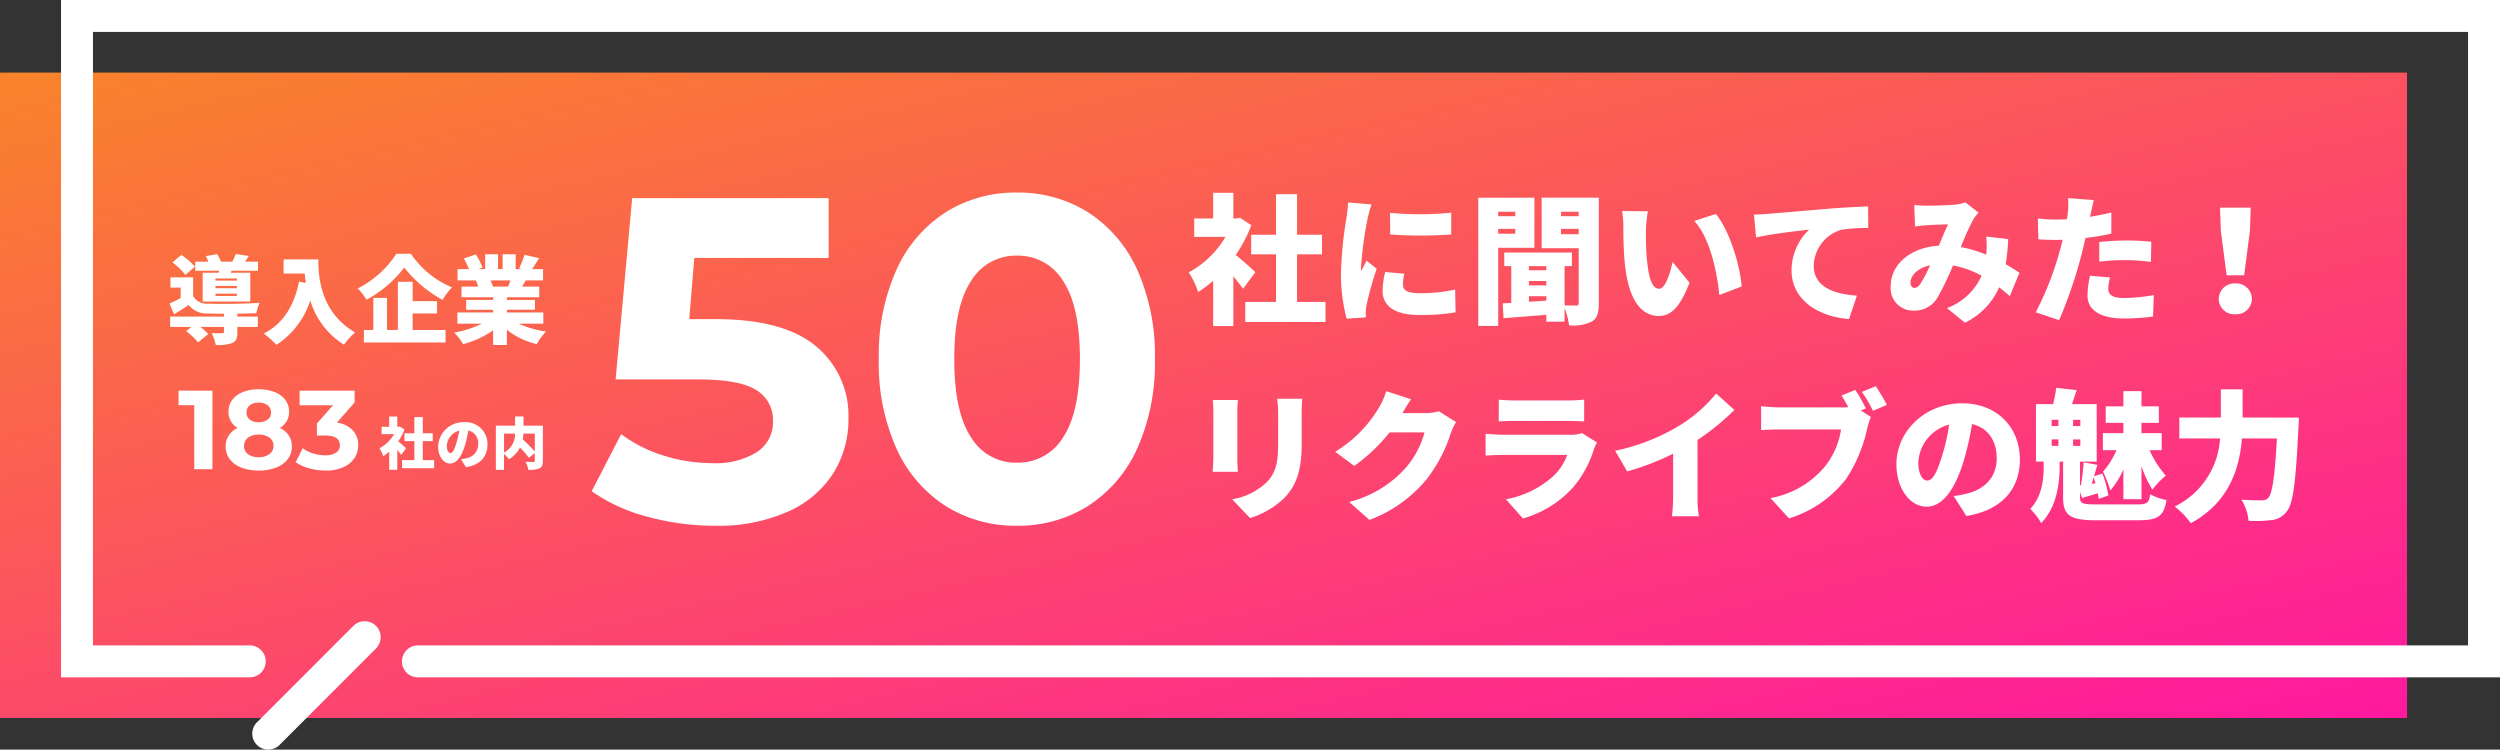
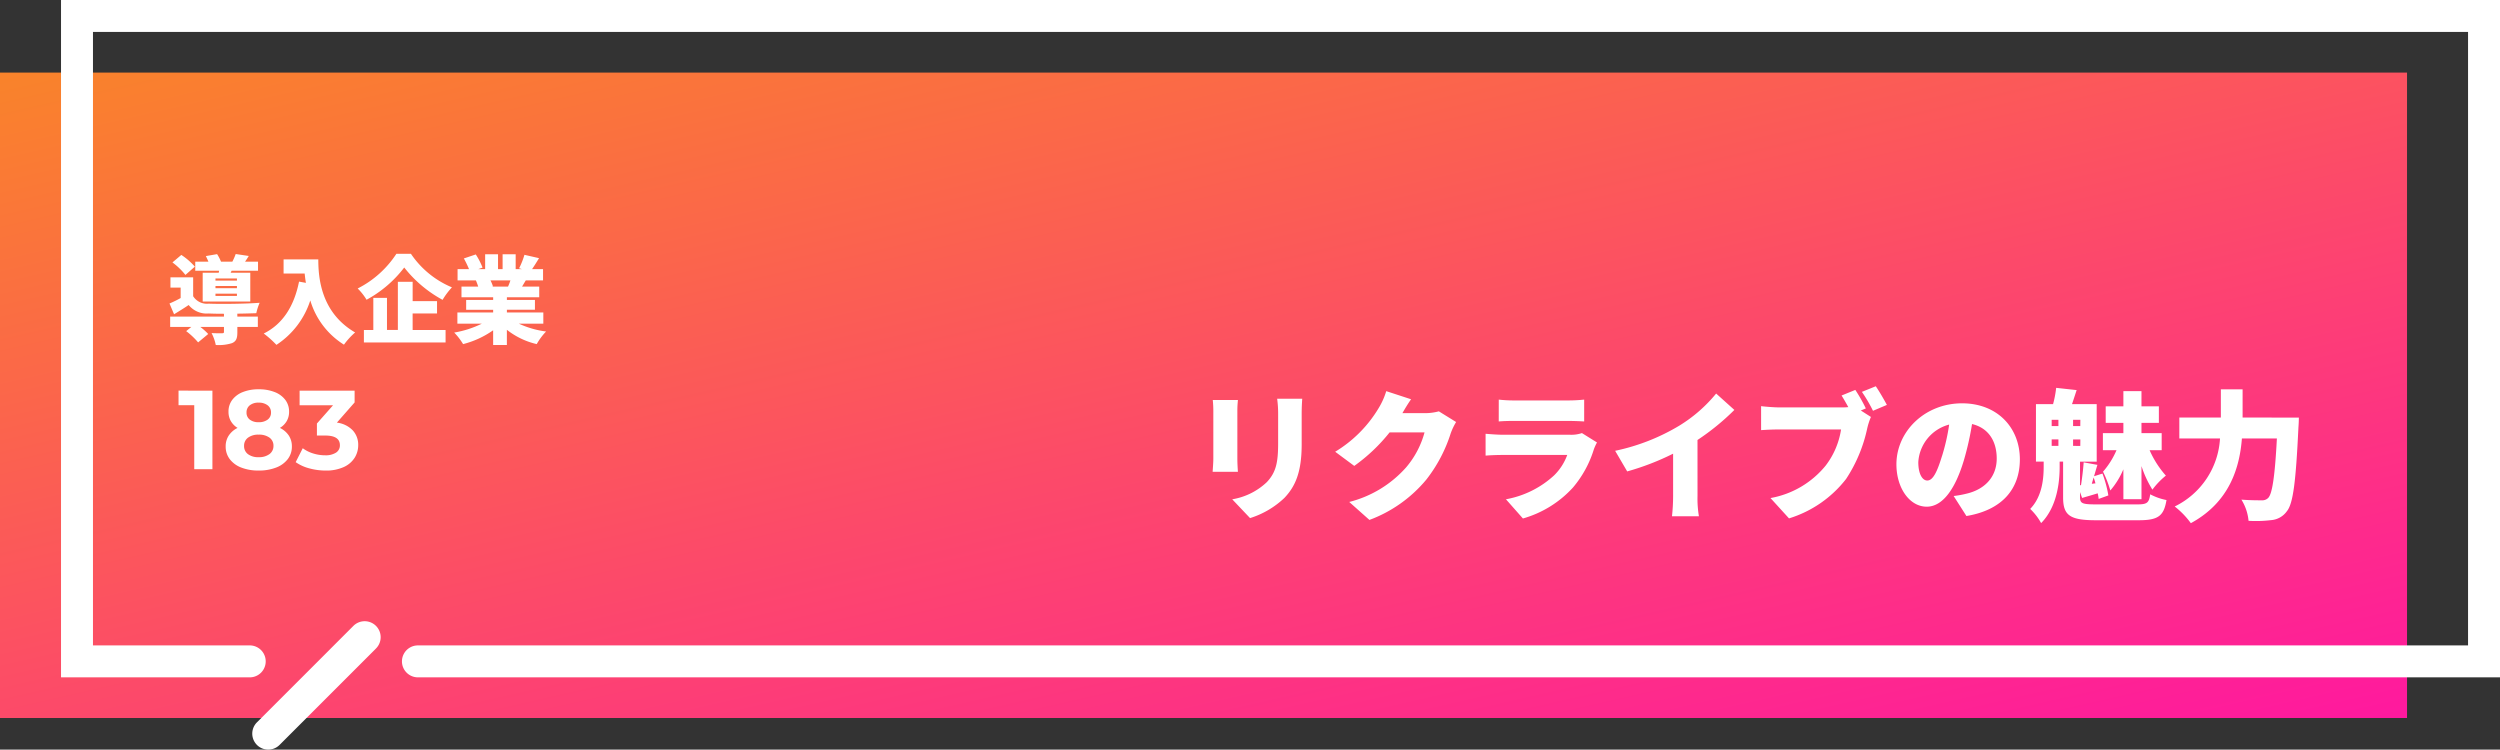
<svg xmlns="http://www.w3.org/2000/svg" width="366.031" height="109.752" viewBox="0 0 366.031 109.752">
  <rect x="0" y="0" width="366.031" height="109.752" fill="#333333" stroke="none" />
  <defs>
    <linearGradient id="linear-gradient" x1="0.019" y1="-0.117" x2="1.034" y2="1.051" gradientUnits="objectBoundingBox">
      <stop offset="0" stop-color="#f98924" />
      <stop offset="1" stop-color="#ff14a4" />
    </linearGradient>
  </defs>
  <g id="グループ_11219" data-name="グループ 11219" transform="translate(-862 -3729.7)">
    <g id="グループ_11220" data-name="グループ 11220">
      <g id="e1134_1" transform="translate(862 3729.7)">
        <rect id="長方形_9435" data-name="長方形 9435" width="352.419" height="94.495" transform="translate(0 10.628)" fill="url(#linear-gradient)" />
        <path id="パス_5921" data-name="パス 5921" d="M377.1,105.169H72.255a2.338,2.338,0,0,1,0-4.676H372.419V10.674H24.678v89.818H47.63a2.339,2.339,0,1,1,0,4.678H20V6H377.1Z" transform="translate(-11.066 -5.997)" fill="#fff" />
        <path id="パス_5922" data-name="パス 5922" d="M682.39,195.533a2.34,2.34,0,0,1,0,3.309l-14.119,14.12a2.339,2.339,0,0,1-3.308-3.309l14.119-14.12A2.339,2.339,0,0,1,682.39,195.533Z" transform="translate(-627.342 -103.894)" fill="#fff" />
      </g>
-       <path id="パス_6210" data-name="パス 6210" d="M18.942-39.858q9.97,0,14.72,3.975a13.171,13.171,0,0,1,4.749,10.644,14.786,14.786,0,0,1-2.156,7.848,15.057,15.057,0,0,1-6.568,5.659A24.993,24.993,0,0,1,18.807-9.61a37.089,37.089,0,0,1-9.8-1.314A25.249,25.249,0,0,1,.82-14.662l4.312-8.354a20.635,20.635,0,0,0,6.2,3.133,23.692,23.692,0,0,0,7.208,1.112A11.294,11.294,0,0,0,25-20.389,5.169,5.169,0,0,0,27.363-24.9,5.071,5.071,0,0,0,24.9-29.483q-2.459-1.549-8.522-1.549H4.323L6.748-57.576H35.514v8.758H15.843l-.741,8.96ZM63.067-9.61a19.12,19.12,0,0,1-10.442-2.9,19.44,19.44,0,0,1-7.175-8.387A30.442,30.442,0,0,1,42.857-34a30.442,30.442,0,0,1,2.594-13.1,19.44,19.44,0,0,1,7.175-8.387,19.12,19.12,0,0,1,10.442-2.9,19.12,19.12,0,0,1,10.442,2.9A19.44,19.44,0,0,1,80.684-47.1,30.442,30.442,0,0,1,83.278-34a30.442,30.442,0,0,1-2.594,13.1,19.44,19.44,0,0,1-7.175,8.387A19.12,19.12,0,0,1,63.067-9.61Zm0-9.229a7.711,7.711,0,0,0,6.77-3.705Q72.3-26.25,72.3-34T69.838-45.449a7.711,7.711,0,0,0-6.77-3.705,7.654,7.654,0,0,0-6.7,3.705Q53.905-41.744,53.905-34t2.459,11.452A7.654,7.654,0,0,0,63.067-18.839Z" transform="translate(947.811 3816.282)" fill="#fff" />
      <path id="パス_6212" data-name="パス 6212" d="M5.1-14.043v11.5H2.44v-9.366H.14v-2.136Zm9.875,5.455A3.254,3.254,0,0,1,16.283-7.47a2.843,2.843,0,0,1,.452,1.594,2.988,2.988,0,0,1-.608,1.865,3.882,3.882,0,0,1-1.709,1.232,6.892,6.892,0,0,1-2.547.435,6.827,6.827,0,0,1-2.539-.435A3.829,3.829,0,0,1,7.641-4.012a3.015,3.015,0,0,1-.6-1.865A2.843,2.843,0,0,1,7.493-7.47a3.277,3.277,0,0,1,1.29-1.117A2.807,2.807,0,0,1,7.8-9.582a2.7,2.7,0,0,1-.345-1.372A2.808,2.808,0,0,1,8.01-12.7a3.565,3.565,0,0,1,1.561-1.142,6.136,6.136,0,0,1,2.3-.4,6.248,6.248,0,0,1,2.325.4A3.56,3.56,0,0,1,15.766-12.7a2.808,2.808,0,0,1,.559,1.742,2.7,2.7,0,0,1-.345,1.372A2.769,2.769,0,0,1,14.977-8.588Zm-3.105-3.7a2.011,2.011,0,0,0-1.29.386,1.281,1.281,0,0,0-.485,1.06A1.249,1.249,0,0,0,10.574-9.8a2.034,2.034,0,0,0,1.3.378A2.105,2.105,0,0,0,13.186-9.8a1.233,1.233,0,0,0,.493-1.035,1.273,1.273,0,0,0-.493-1.06A2.074,2.074,0,0,0,11.872-12.285Zm0,7.986a2.526,2.526,0,0,0,1.586-.452,1.45,1.45,0,0,0,.583-1.208,1.428,1.428,0,0,0-.583-1.2A2.559,2.559,0,0,0,11.872-7.6a2.494,2.494,0,0,0-1.561.444,1.435,1.435,0,0,0-.575,1.2,1.452,1.452,0,0,0,.575,1.216A2.494,2.494,0,0,0,11.872-4.3ZM23.324-9.36a3.872,3.872,0,0,1,2.317,1.126,3.1,3.1,0,0,1,.805,2.177,3.436,3.436,0,0,1-.526,1.849,3.663,3.663,0,0,1-1.6,1.356,6.137,6.137,0,0,1-2.637.509,9.046,9.046,0,0,1-2.391-.32,6.158,6.158,0,0,1-2-.912l1.035-2.037a5.015,5.015,0,0,0,1.52.764,5.857,5.857,0,0,0,1.766.271,2.8,2.8,0,0,0,1.577-.386,1.241,1.241,0,0,0,.575-1.093q0-1.413-2.152-1.413H20.4V-9.229l2.366-2.678h-4.9v-2.136H25.92v1.725Z" transform="translate(888 3800.938)" fill="#fff" />
      <path id="パス_6211" data-name="パス 6211" d="M10.452-10.712H7.31v-.307h3.142Zm0,1.117H7.31v-.321h3.142Zm0,1.131H7.31V-8.8h3.142ZM7.785-11.858H5.438V-7.64h6.969v-4.218H9.53l.14-.293h3.869v-1.327h-1.9q.251-.356.545-.838L10.271-14.6a8.261,8.261,0,0,1-.489,1.117H8.12a6.352,6.352,0,0,0-.573-1.1L5.9-14.3c.126.251.265.545.377.824H4.349v1.327H7.841Zm-3.492-.894A9.813,9.813,0,0,0,2.31-14.469l-1.3,1.1a9.967,9.967,0,0,1,1.9,1.83Zm6.215,6.885c1.034-.014,2.039-.042,2.779-.07a8.1,8.1,0,0,1,.489-1.522c-2.039.154-5.712.2-7.458.126A2.38,2.38,0,0,1,4.042-8.422v-2.765H.718v1.508H2.212v1.522a15.833,15.833,0,0,1-1.634.8l.67,1.578c.8-.489,1.48-.908,2.137-1.355A3.4,3.4,0,0,0,6.318-5.894c.6.028,1.383.042,2.235.042v.419H.676v1.508h3.1l-.754.615A10.568,10.568,0,0,1,4.768-1.662l1.48-1.229A8.939,8.939,0,0,0,5.089-3.925H8.553V-3.2c0,.154-.07.2-.279.2s-.978.014-1.536-.028a6.67,6.67,0,0,1,.615,1.746,6.46,6.46,0,0,0,2.36-.265c.642-.265.8-.726.8-1.592v-.782h3V-5.433h-3Zm6.774-7.947v2.067h3.087c.042.433.1.894.182,1.369l-1.006-.182c-.712,3.547-2.346,6.2-5.168,7.6A14.393,14.393,0,0,1,16.234-1.3a12.226,12.226,0,0,0,4.958-6.508,11.484,11.484,0,0,0,4.93,6.48,10.539,10.539,0,0,1,1.634-1.788c-4.986-2.905-5.391-7.947-5.391-10.7ZM33.8-14.637a14.647,14.647,0,0,1-5.67,5.084,8.312,8.312,0,0,1,1.3,1.648,17.3,17.3,0,0,0,5.517-4.721,18.116,18.116,0,0,0,5.614,4.735,10.96,10.96,0,0,1,1.369-1.83,13.509,13.509,0,0,1-6.006-4.916Zm2.374,8.743h3.575V-7.7H36.178v-2.835H34.014v7.053H32.421V-8.184h-2v4.707H29.041v1.83H41v-1.83H36.178ZM50.494-10.74a8.742,8.742,0,0,1-.349.908H47.77l.168-.028a5.918,5.918,0,0,0-.363-.88ZM55.312-4.4V-6.048H49.977v-.391h4.106V-7.877H49.977v-.391h4.735V-9.833H52.2c.168-.279.349-.587.545-.908H55.27v-1.648H53.664c.307-.447.656-1.006,1.02-1.606l-2.137-.489a11.338,11.338,0,0,1-.782,1.969l.419.126h-.922v-2.179H49.349v2.179h-.67v-2.179H46.793v2.179H45.787l.628-.223a10.563,10.563,0,0,0-.992-1.927l-1.746.587a14.587,14.587,0,0,1,.754,1.564H42.756v1.648h2.682a8.706,8.706,0,0,1,.335.908H43.329v1.564h4.637v.391H44.013v1.439h3.952v.391H42.729V-4.4H46.3a14.565,14.565,0,0,1-4.036,1.3,9.243,9.243,0,0,1,1.3,1.69,13.337,13.337,0,0,0,4.4-2.025v2.151h2.011V-3.506a11.068,11.068,0,0,0,4.371,2.095,8.9,8.9,0,0,1,1.369-1.844A13.584,13.584,0,0,1,51.737-4.4Z" transform="translate(886.238 3781.492)" fill="#fff" />
-       <path id="パス_6213" data-name="パス 6213" d="M3.992-3.892c-.164-.164-.756-.69-1.15-1.011a7.991,7.991,0,0,0,.912-1.742l-.665-.435-.205.041H2.7v-1.5H1.519v1.5H.41v1.076H2.242A5.555,5.555,0,0,1,.09-3.884a5.143,5.143,0,0,1,.55,1.15,6.269,6.269,0,0,0,.879-.657V-.737H2.7V-3.654c.214.263.419.526.567.731ZM6.432-2.15V-4.935H7.895v-1.15H6.432V-8.46H5.2v2.374H3.746v1.15H5.2V-2.15H3.4V-.975H8.1V-2.15Zm4.913-2.481c-.288.945-.534,1.438-.863,1.438-.279,0-.526-.37-.526-1.076a2.424,2.424,0,0,1,1.807-2.2A11.864,11.864,0,0,1,11.345-4.631Zm1.429,3.516c2.12-.353,3.13-1.61,3.13-3.319A3.191,3.191,0,0,0,12.52-7.712,3.711,3.711,0,0,0,8.675-4.138c0,1.388.772,2.481,1.775,2.481.961,0,1.692-1.093,2.177-2.719A17.019,17.019,0,0,0,13.1-6.5a1.885,1.885,0,0,1,1.446,2.021,2.061,2.061,0,0,1-1.725,2.046,5.842,5.842,0,0,1-.8.148ZM22.831-6.036v2.613A22.2,22.2,0,0,0,21.072-5.19a7.639,7.639,0,0,0,.1-.846Zm-4.5,0h1.61a3.029,3.029,0,0,1-1.61,2.769ZM24.014-7.2H21.179V-8.55H19.947V-7.2H17.129V-.729h1.2V-3.062a4.927,4.927,0,0,1,.707.78A4.186,4.186,0,0,0,20.662-4a11.724,11.724,0,0,1,1.3,1.5l.871-.674v1.1c0,.14-.058.181-.205.189s-.707,0-1.134-.025a4.109,4.109,0,0,1,.386,1.175,3.868,3.868,0,0,0,1.635-.205c.378-.189.5-.509.5-1.109Z" transform="translate(917.467 3799.223)" fill="#fff" />
-       <path id="パス_6208" data-name="パス 6208" d="M9.981-9.725c-.411-.411-1.89-1.725-2.875-2.526a19.978,19.978,0,0,0,2.28-4.354L7.722-17.694l-.513.1H6.756V-21.35H3.8v3.759H1.026V-14.9h4.58A13.889,13.889,0,0,1,.225-9.7,12.856,12.856,0,0,1,1.6-6.829,15.672,15.672,0,0,0,3.8-8.472v6.634H6.756V-9.129C7.29-8.472,7.8-7.815,8.174-7.3Zm6.1,4.354v-6.963h3.656v-2.875H16.081v-5.936H13v5.936H9.365v2.875H13v6.963H8.5v2.937H20.25V-5.371ZM29.7-18.413l.021,3.163a61.77,61.77,0,0,0,8.934,0v-3.184A46.476,46.476,0,0,1,29.7-18.413Zm-.719,8.667a12.291,12.291,0,0,0-.37,2.793c0,2.157,1.766,3.492,5.32,3.492a29.207,29.207,0,0,0,5.361-.39l-.062-3.327a24.365,24.365,0,0,1-5.135.534c-1.664,0-2.506-.329-2.506-1.232A6.876,6.876,0,0,1,31.793-9.5ZM23.557-19.933c-.021.76-.164,1.684-.246,2.3a57.818,57.818,0,0,0-.8,8.01,25.915,25.915,0,0,0,.822,6.7l2.834-.185c-.021-.329-.021-.7-.021-.924A6.523,6.523,0,0,1,26.268-5a52.561,52.561,0,0,1,1.479-5.237l-1.5-1.171c-.267.575-.513.986-.78,1.561a3.8,3.8,0,0,1-.021-.472,52.919,52.919,0,0,1,.965-7.25,20.045,20.045,0,0,1,.575-2.074Zm24.482,1.356v.657H45.534v-.657Zm-2.506,3.225v-.719h2.506v.719Zm5.3,2.054v-7.332H42.617V-1.859h2.917V-13.3Zm3.9-1.992v-.78h2.588v.78Zm2.588-3.286v.657H54.735v-.657ZM50.032-5.391v-.822h2.547v.657Zm2.547-5.217v.6H50.032v-.6ZM50.032-8.431h2.547v.637H50.032Zm10.228-12.2H51.9v7.394h5.422v8.01c0,.288-.1.39-.37.39s-1.027,0-1.7-.041v-5.73h1.068V-12.6h-9.9v1.992h1.027v5.381l-1.253.062.123,2.177c1.766-.144,4.005-.308,6.264-.493v1.006h2.67V-4.467a10.7,10.7,0,0,1,.657,2.526A6.234,6.234,0,0,0,59.253-2.5c.8-.493,1.006-1.314,1.006-2.691Zm7.189,1.992-3.779-.041a12.046,12.046,0,0,1,.185,2.2c0,1.294.021,3.615.226,5.546.575,5.566,2.567,7.62,4.97,7.62,1.787,0,3.081-1.273,4.5-4.868l-2.485-3.04C70.776-9.848,70.057-7.3,69.112-7.3c-1.171,0-1.581-1.869-1.828-4.539-.123-1.356-.123-2.691-.123-4.026A18.976,18.976,0,0,1,67.448-18.639Zm9.941.39-3.142,1.027c2.382,2.588,3.368,7.784,3.656,10.845L81.168-7.63C81-10.567,79.382-15.907,77.389-18.249Zm5.587.082.308,3.348c2.444-.534,6.018-.945,7.764-1.13a8.292,8.292,0,0,0-2.567,5.936c0,4.334,3.882,6.8,8.421,7.148l1.15-3.43c-3.512-.205-6.326-1.376-6.326-4.375a5.654,5.654,0,0,1,4.087-5.278,25.536,25.536,0,0,1,3.9-.246l-.021-3.163c-1.479.062-3.882.185-5.915.349-3.718.329-6.8.575-8.708.739C84.681-18.228,83.8-18.187,82.976-18.166ZM106.452-7.425c-.308,0-.555-.329-.555-.76,0-1.027,1.027-2.157,2.875-2.547a22.808,22.808,0,0,1-1.356,2.608C107.088-7.63,106.821-7.425,106.452-7.425Zm15.4-2.218c-.534-.349-1.232-.8-2.013-1.253a32.235,32.235,0,0,0,.37-3.676l-3.225-.37a13.4,13.4,0,0,1,.021,2.424l-.021.226a19.084,19.084,0,0,0-3.718-1.109,36.276,36.276,0,0,1,1.848-4.087,5.449,5.449,0,0,1,.76-.945l-1.951-1.52a5.774,5.774,0,0,1-1.6.349c-.986.082-2.875.144-4.087.144-.452,0-1.212-.041-1.787-.1l.123,3.142c.555-.082,1.335-.164,1.746-.185.924-.062,2.28-.1,3.081-.123-.39.8-.863,1.972-1.356,3.122C105.918-13.36,103-10.875,103-7.671A3.275,3.275,0,0,0,106.39-4.1,3.869,3.869,0,0,0,109.9-6.09a41.137,41.137,0,0,0,2.218-4.621,13.977,13.977,0,0,1,4.19,1.5,8.9,8.9,0,0,1-5.073,4.744l2.629,2.136a10.322,10.322,0,0,0,5.011-5.176c.555.411,1.068.863,1.561,1.294Zm11.687-1.623a31.069,31.069,0,0,1,4.026-.226,29.527,29.527,0,0,1,3.533.267l.062-2.958c-1.232-.123-2.465-.185-3.594-.185-1.335,0-2.855.1-4.026.226Zm1.766-7.189c-1.027.246-2.074.452-3.122.616l.082-.349c.1-.472.308-1.458.472-2.095l-3.759-.288a11.078,11.078,0,0,1-.062,2.28,7.286,7.286,0,0,1-.123.822c-.534.021-1.089.041-1.623.041a21.165,21.165,0,0,1-2.629-.164l.082,3.06c.7.041,1.479.082,2.526.082.329,0,.678,0,1.027-.021-.1.472-.246.965-.37,1.438a45.033,45.033,0,0,1-3.574,9.181l3.43,1.15a67.527,67.527,0,0,0,3.245-9.468c.205-.8.411-1.7.616-2.567a32.9,32.9,0,0,0,3.779-.637Zm-3.122,9.243a14.417,14.417,0,0,0-.37,2.9c0,2.074,1.787,3.368,5.34,3.368a33.473,33.473,0,0,0,4.252-.288l.123-3.142a25.8,25.8,0,0,1-4.354.431c-1.787,0-2.321-.534-2.321-1.376a7.387,7.387,0,0,1,.267-1.623Zm20-.062h2.567l.842-6.49.123-3.409h-4.5l.123,3.409Zm1.273,5.71a2.27,2.27,0,0,0,2.424-2.259,2.294,2.294,0,0,0-2.424-2.259,2.294,2.294,0,0,0-2.424,2.259A2.27,2.27,0,0,0,153.465-3.563Z" transform="translate(1035.822 3779.276)" fill="#fff" />
      <path id="パス_6209" data-name="パス 6209" d="M4.5-19.862a15.865,15.865,0,0,1,.082,1.623v6.963c0,.637-.082,1.52-.1,1.931h3.7c-.041-.534-.082-1.4-.082-1.91V-18.24c0-.739.041-1.109.082-1.623Zm9.427-.185a16.246,16.246,0,0,1,.144,2.218v4.252c0,2.834-.288,4.293-1.664,5.751A9.651,9.651,0,0,1,7.35-5.321L9.959-2.568a12.831,12.831,0,0,0,5.032-2.958c1.561-1.643,2.526-3.7,2.526-7.825v-4.477c0-.9.041-1.6.082-2.218ZM37.6-18.2a7.737,7.737,0,0,1-2.033.267H32.264c.308-.534.8-1.376,1.273-2.033L29.9-21.156a10.712,10.712,0,0,1-1.089,2.444,18.633,18.633,0,0,1-6.388,6.429l2.793,2.074a25.465,25.465,0,0,0,5.176-4.909h5.114A13.157,13.157,0,0,1,32.8-9.983,16.551,16.551,0,0,1,24.48-4.93L27.437-2.3a19.747,19.747,0,0,0,8.339-5.915,21.53,21.53,0,0,0,3.553-6.737,9.188,9.188,0,0,1,.8-1.684Zm20.95,3.184a4.785,4.785,0,0,1-1.725.246H47.052c-.7,0-1.664-.062-2.608-.144v3.2c.924-.082,2.095-.1,2.608-.1H56.4a8.064,8.064,0,0,1-1.91,2.978,14.079,14.079,0,0,1-7.065,3.512l2.485,2.814a15.728,15.728,0,0,0,7.332-4.539,15.843,15.843,0,0,0,3.06-5.607,7.977,7.977,0,0,1,.452-.986Zm-12.18-1.7c.616-.062,1.6-.082,2.3-.082h7.743c.78,0,1.89.041,2.465.082v-3.2a23.055,23.055,0,0,1-2.424.123H48.674a19.691,19.691,0,0,1-2.3-.123Zm29.1,2.711a35.053,35.053,0,0,0,5.4-4.4l-2.67-2.4a21.317,21.317,0,0,1-5.361,4.683,30.2,30.2,0,0,1-9.427,3.7l1.766,3.019A37.5,37.5,0,0,0,71.9-12v6.182a27.728,27.728,0,0,1-.164,2.978h3.943a15.338,15.338,0,0,1-.205-2.978Zm24.647-4.621a23.474,23.474,0,0,0-1.54-2.711l-2.013.822c.349.555.678,1.13.986,1.7a10.04,10.04,0,0,1-1.047.041H87.452c-.678,0-2.033-.1-2.67-.185v3.512c.534-.041,1.664-.1,2.67-.1h9.037a11.538,11.538,0,0,1-2.259,5.3,13.441,13.441,0,0,1-8.072,4.744l2.711,2.978A16.843,16.843,0,0,0,97.228-8.3a21.641,21.641,0,0,0,3.1-7.435,10.2,10.2,0,0,1,.534-1.643l-1.479-.945Zm-.575-2.424a22.2,22.2,0,0,1,1.623,2.773l2.033-.863c-.37-.7-1.089-1.951-1.623-2.732Zm11.728,9.386c-.719,2.362-1.335,3.594-2.157,3.594-.7,0-1.314-.924-1.314-2.691a6.06,6.06,0,0,1,4.519-5.5A29.662,29.662,0,0,1,111.277-11.667Zm3.574,8.791c5.3-.883,7.825-4.026,7.825-8.3,0-4.621-3.286-8.2-8.462-8.2-5.443,0-9.612,4.108-9.612,8.934,0,3.471,1.931,6.2,4.436,6.2,2.4,0,4.231-2.732,5.443-6.8a42.547,42.547,0,0,0,1.191-5.3c2.341.555,3.615,2.424,3.615,5.053,0,2.67-1.725,4.477-4.313,5.114a14.6,14.6,0,0,1-1.992.37Zm22.983-2.465h2.649v-4.847a15.5,15.5,0,0,0,1.6,3.451,11.03,11.03,0,0,1,1.972-2.054,14.113,14.113,0,0,1-2.382-3.718h1.766v-2.506h-2.958v-1.5h2.547v-2.424h-2.547v-2.218h-2.649v2.218h-2.588v2.424h2.588v1.5h-3v2.506h1.992a11.882,11.882,0,0,1-1.972,3.142,16.588,16.588,0,0,1,1.068,2.752,11.566,11.566,0,0,0,1.91-3.1Zm-10.5-8.75h.986v.945h-.986Zm0-2.875h.986v.924h-.986Zm4.19.924H130.46v-.924h1.068Zm0,2.9H130.46v-.945h1.068Zm1.951,4.621a8.552,8.552,0,0,1,.267.863l-.534.062Zm.37,3.943c-2.054,0-2.362-.144-2.362-1.068v-.739l.308.863c.76-.226,1.5-.431,2.28-.678a7.743,7.743,0,0,1,.144.822l1.417-.513a16.732,16.732,0,0,0-.863-3.2l-1.232.39c.164-.555.329-1.13.493-1.664l-2.013-.37c-.062.986-.226,2.321-.39,3.348h-.144v-3.451h2.444v-8.421h-3.615c.205-.6.431-1.294.678-2.054l-3-.329a15.118,15.118,0,0,1-.452,2.383h-2.506v8.421h1.13v.7c0,1.643-.164,4.354-1.972,6.223a8.756,8.756,0,0,1,1.6,2.074c2.4-2.424,2.711-6.182,2.711-8.2v-.8H129v5.237c0,2.629.986,3.348,4.806,3.348h6.244c2.875,0,3.7-.616,4.087-2.958a8.424,8.424,0,0,1-2.383-.842c-.185,1.253-.452,1.479-1.89,1.479Zm21.443-12.714v-4.128h-3.184v4.128h-6.079v3.06h5.956a11.828,11.828,0,0,1-6.634,9.961,12.1,12.1,0,0,1,2.362,2.444c5.669-3.081,7.147-8.133,7.476-12.405H160.3c-.288,5.525-.678,8.113-1.273,8.708a1.208,1.208,0,0,1-.945.349c-.575,0-1.725,0-2.978-.1a7.058,7.058,0,0,1,1.047,3.1,18.279,18.279,0,0,0,3.307-.1,3.1,3.1,0,0,0,2.3-1.294c.924-1.13,1.314-4.272,1.7-12.344.041-.39.062-1.376.062-1.376Z" transform="translate(1035.064 3808.124)" fill="#fff" />
    </g>
  </g>
</svg>